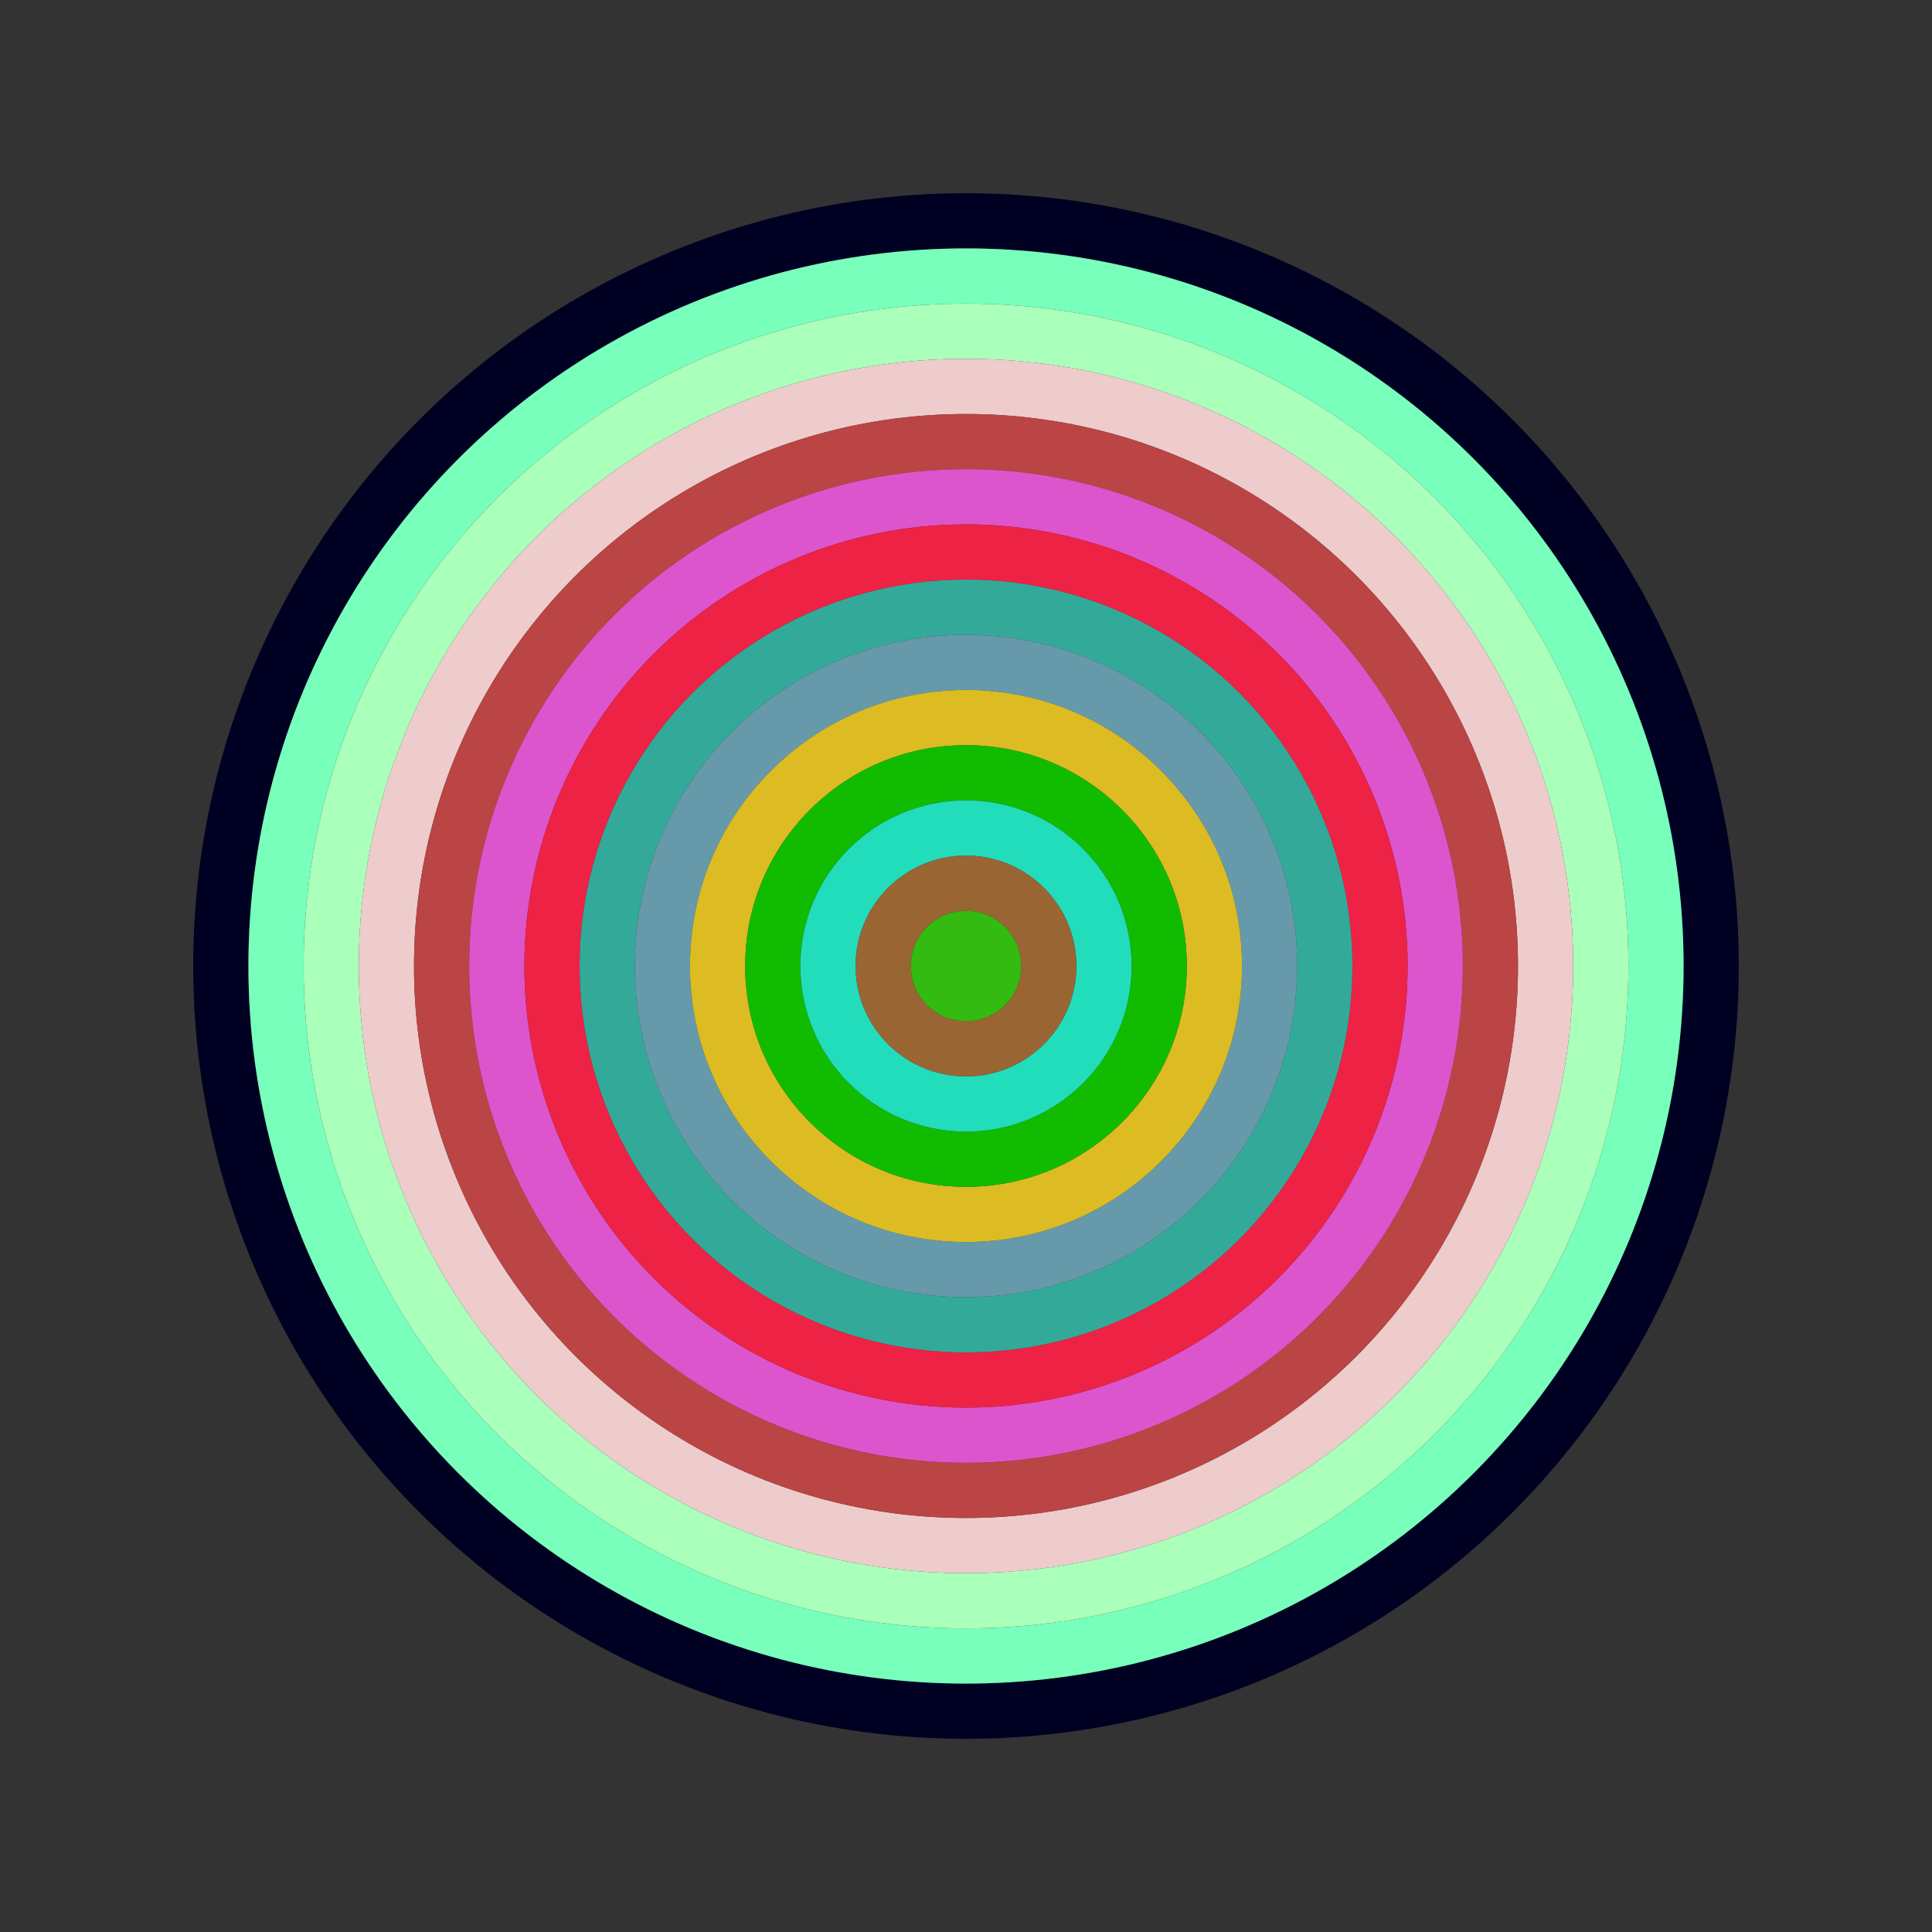
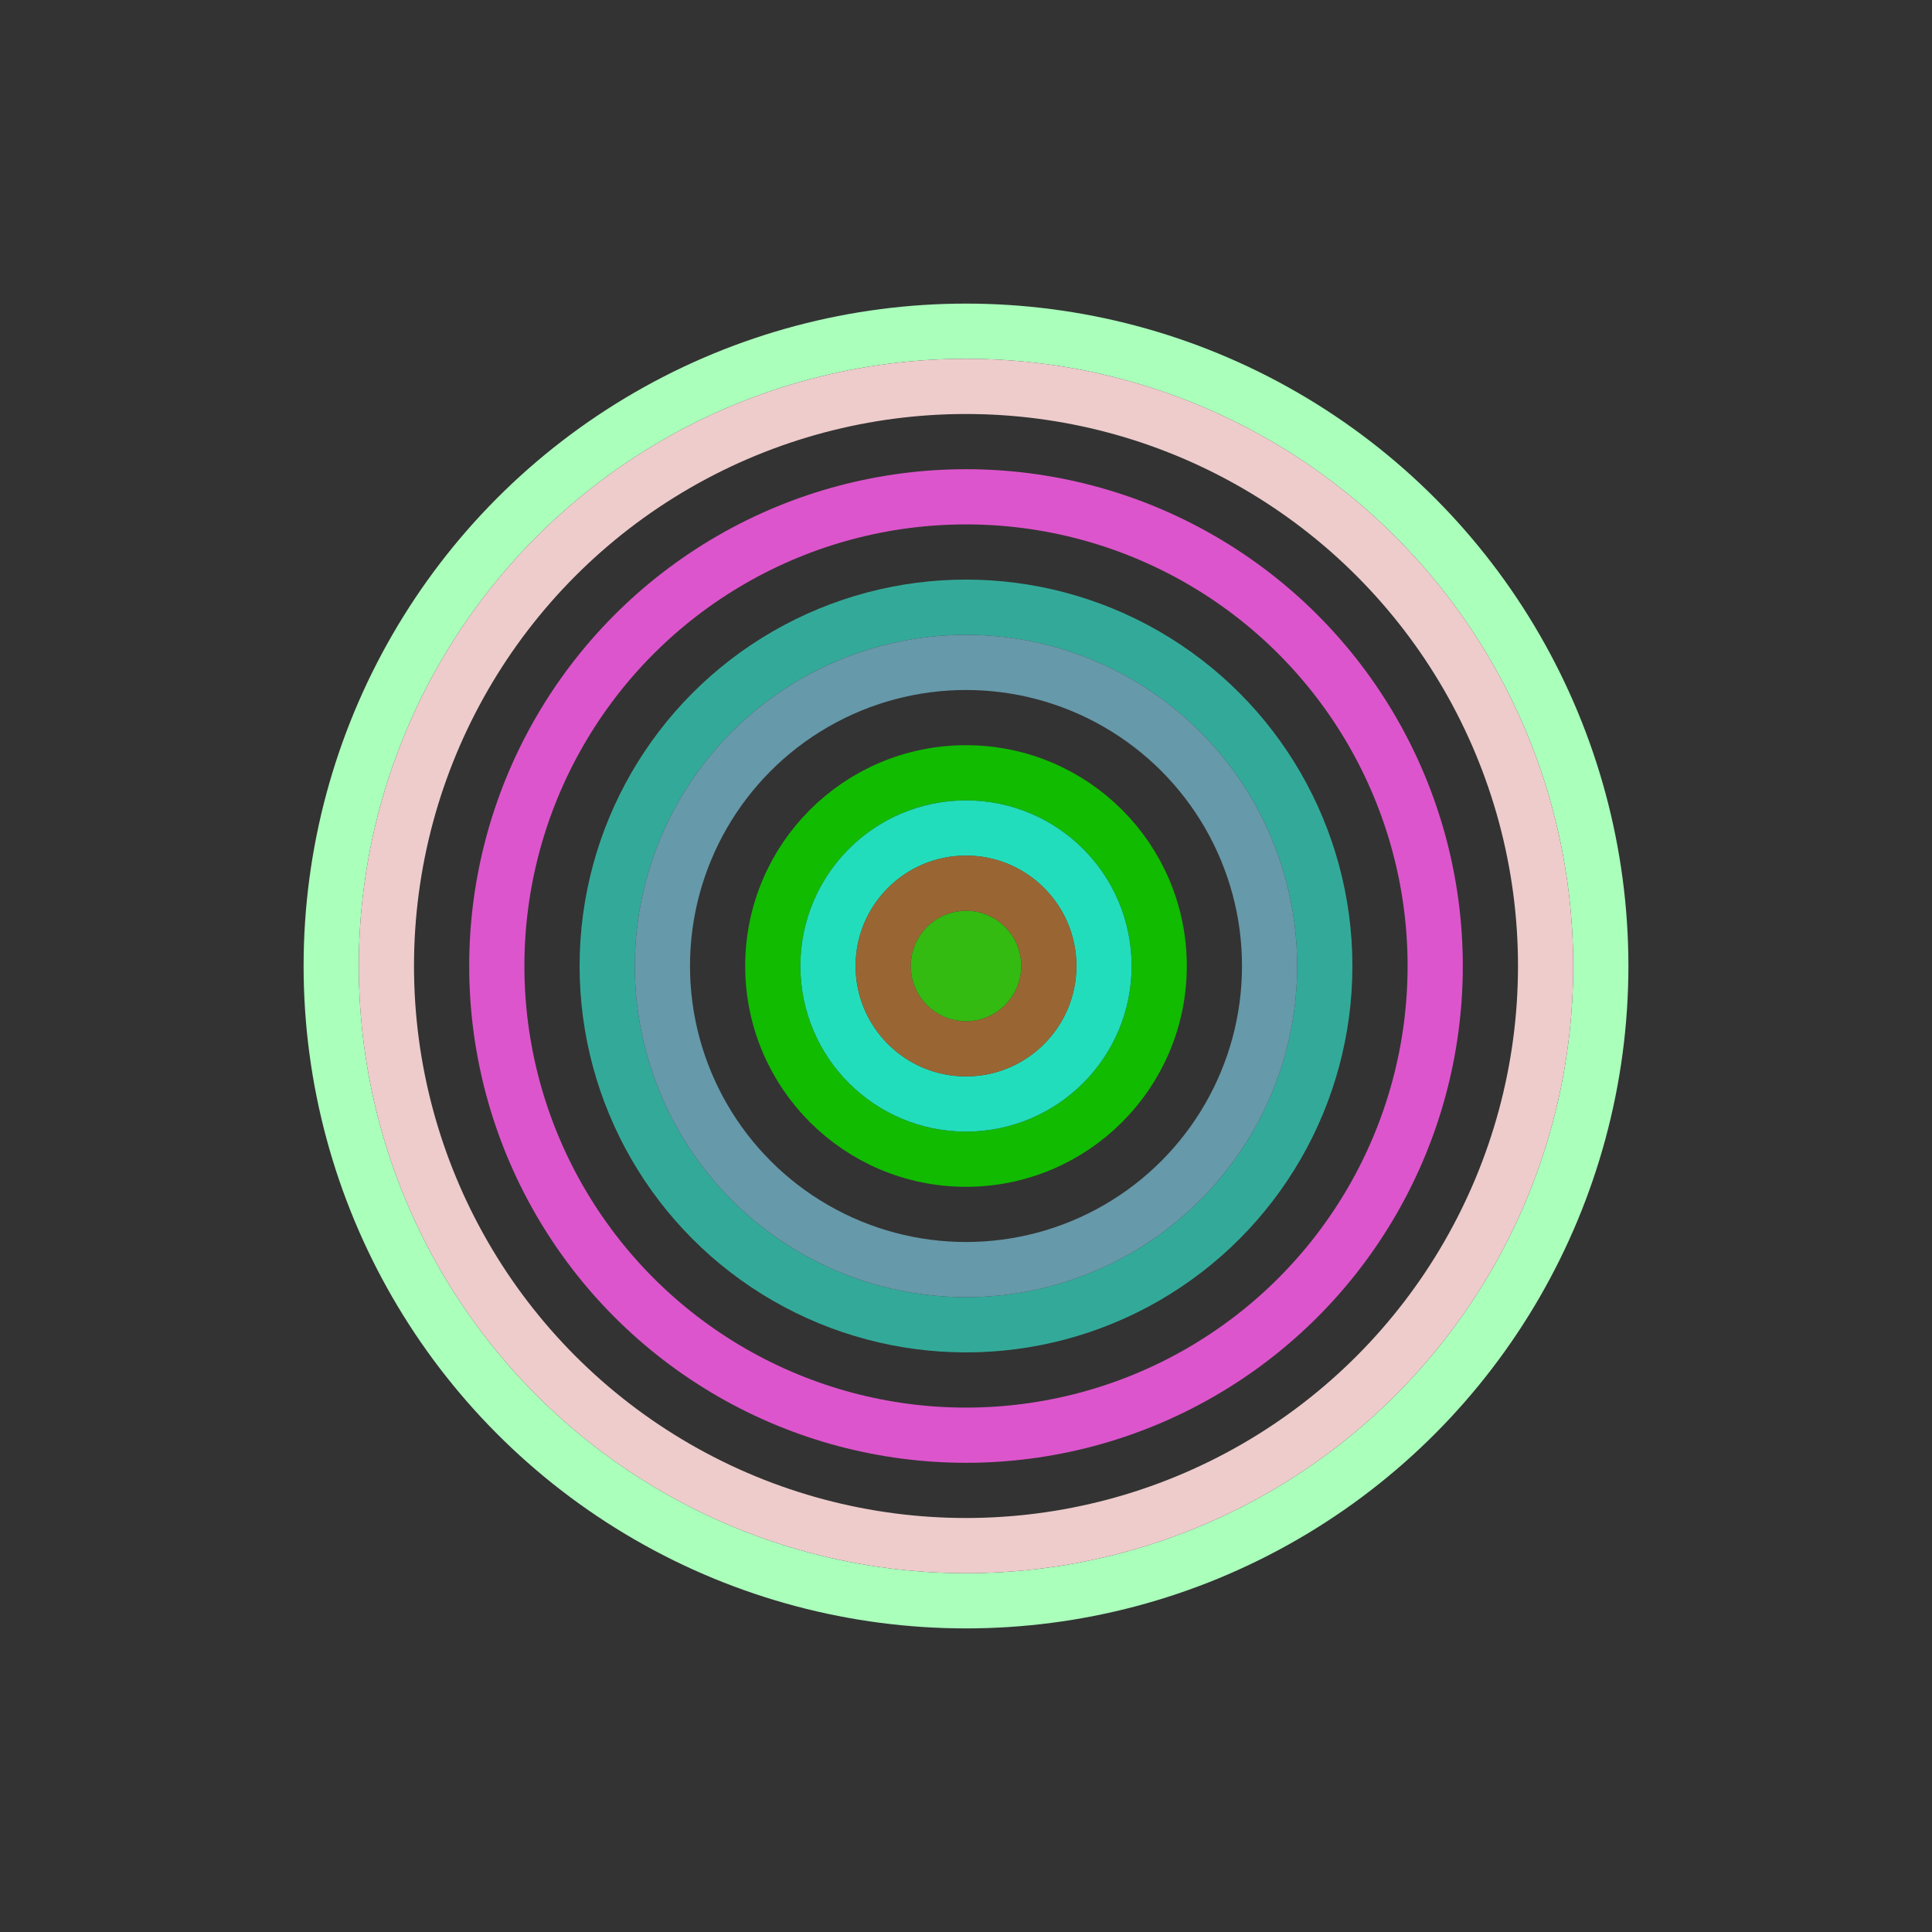
<svg xmlns="http://www.w3.org/2000/svg" id="0x27FBaFBEcCb44d5CE243A969aDb21B02Db9633b1" viewBox="0 0 700 700">
  <rect x="0" y="0" width="700" height="700" fill="#333333" stroke="none" />
  <style>.a{stroke-width:20;}</style>
  <g class="a" fill="none">
-     <circle cx="350" cy="350" r="270" stroke="#002" />
-     <circle cx="350" cy="350" r="250" stroke="#7FB" />
    <circle cx="350" cy="350" r="230" stroke="#aFB" />
    <circle cx="350" cy="350" r="210" stroke="#EcC" />
-     <circle cx="350" cy="350" r="190" stroke="#b44" />
    <circle cx="350" cy="350" r="170" stroke="#d5C" />
-     <circle cx="350" cy="350" r="150" stroke="#E24" />
    <circle cx="350" cy="350" r="130" stroke="#3A9" />
    <circle cx="350" cy="350" r="110" stroke="#69a" />
-     <circle cx="350" cy="350" r="90" stroke="#Db2" />
    <circle cx="350" cy="350" r="70" stroke="#1B0" />
    <circle cx="350" cy="350" r="50" stroke="#2Db" />
    <circle cx="350" cy="350" r="30" stroke="#963" />
    <circle cx="350" cy="350" r="10" stroke="#3b1" />
  </g>
</svg>